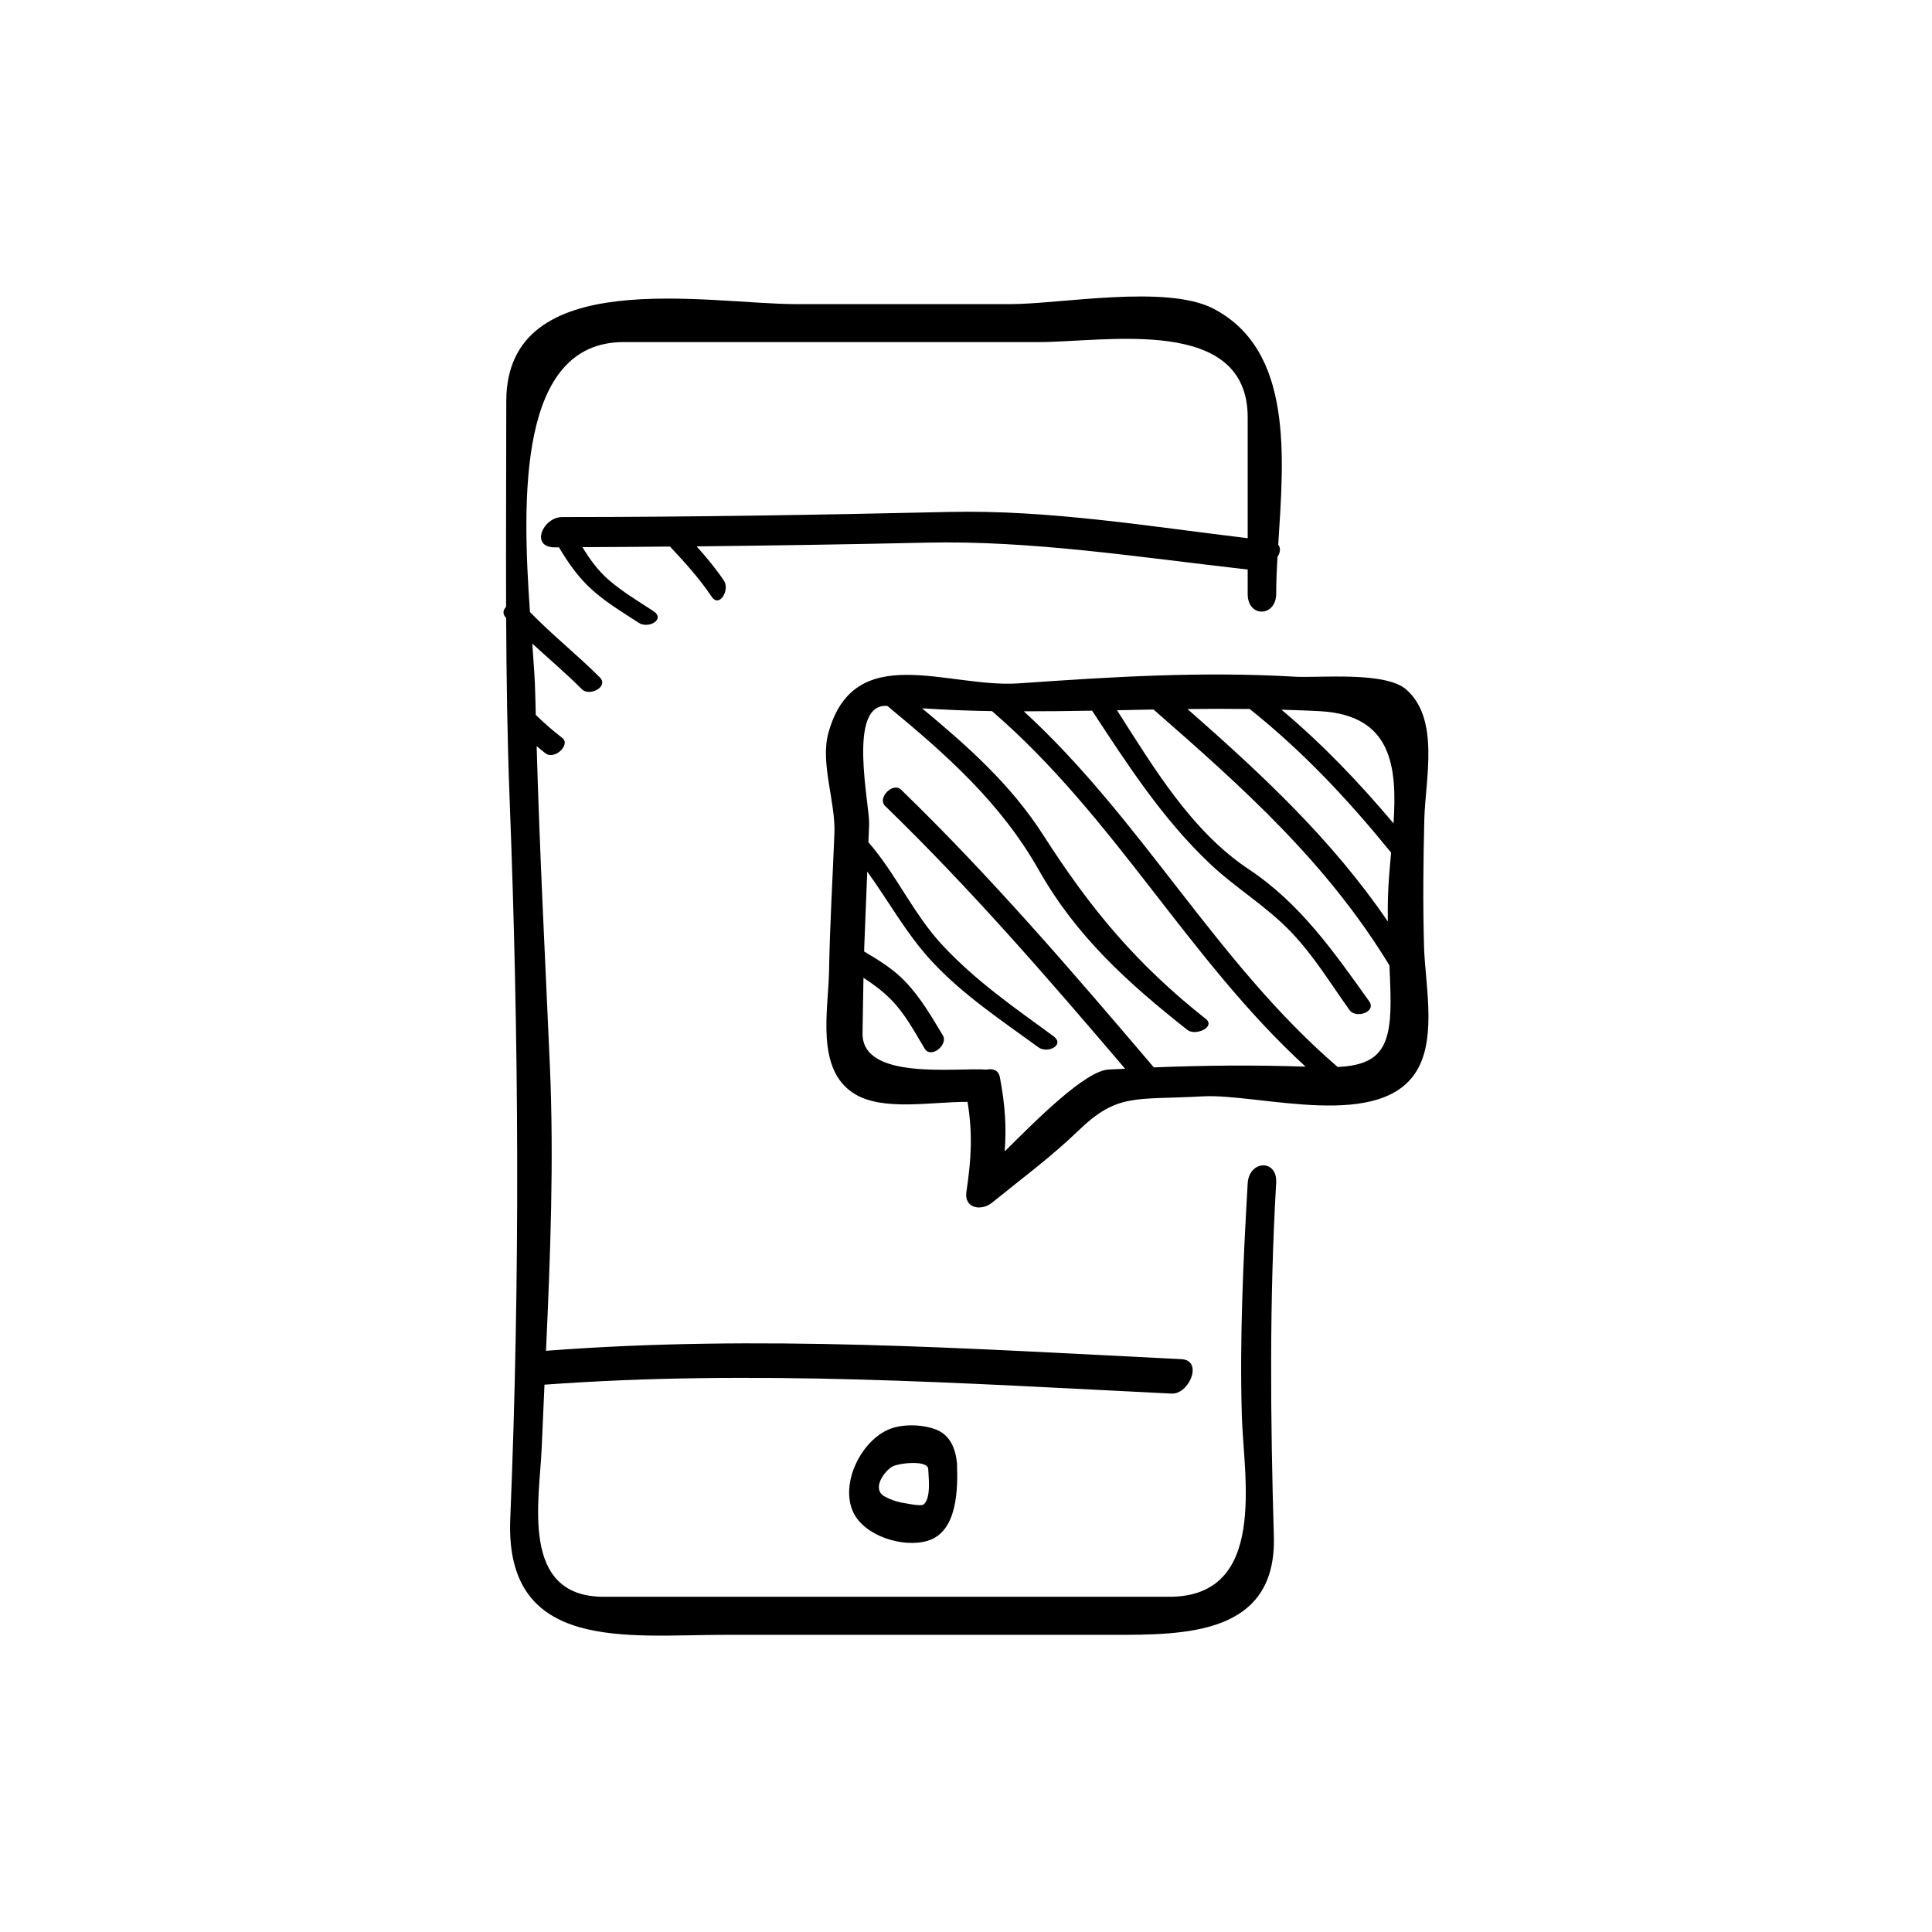
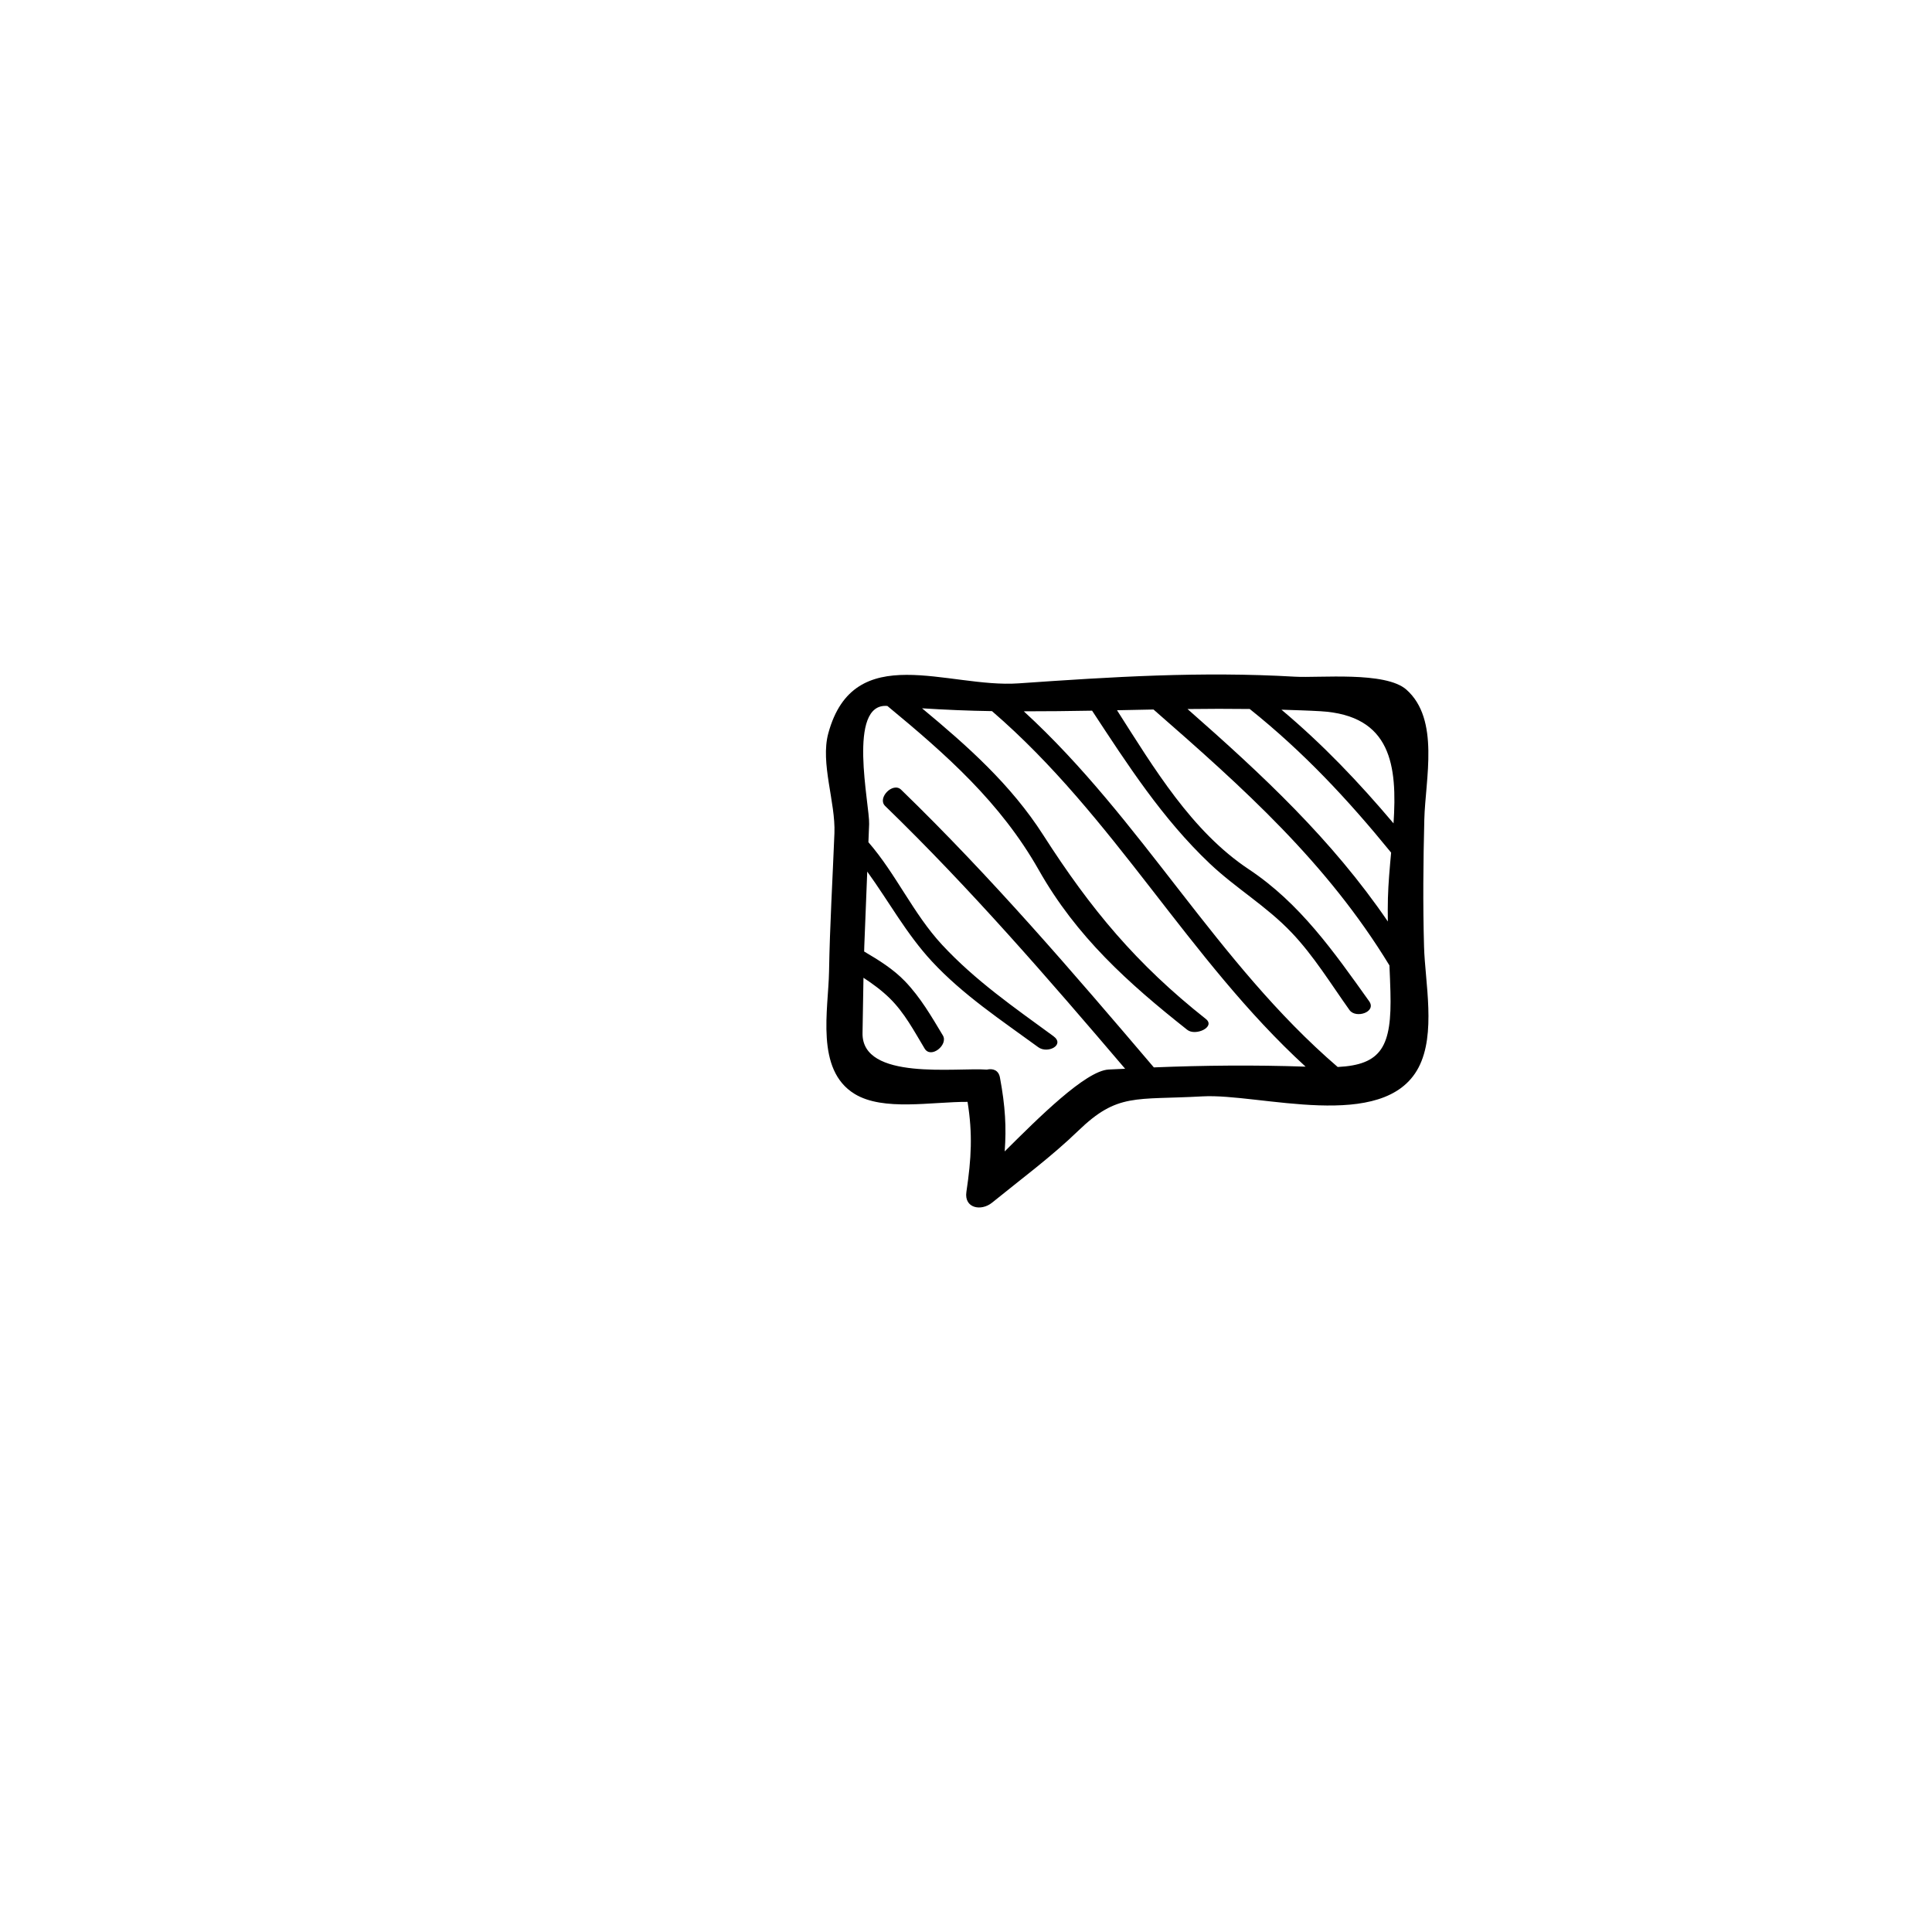
<svg xmlns="http://www.w3.org/2000/svg" fill="#000000" width="800px" height="800px" version="1.1" viewBox="144 144 512 512">
  <g>
-     <path d="m474.65 457.61c-1.188 20.574-2.144 41.074-1.547 61.691 0.465 15.973 6.957 47.863-19.227 47.863h-101.25-48.645c-22.309 0-16.988-25.668-16.43-39.395 0.23-5.602 0.488-11.215 0.742-16.816 55.785-4.07 110.22-0.387 166.15 2.363 4.746 0.238 8.484-8.836 2.644-9.125-56.68-2.797-111.82-6.559-168.39-2.215 1.148-25.223 2.125-50.473 1.02-75.684-1.234-28.18-2.707-56.367-3.5-84.562 0.77 0.637 1.523 1.285 2.328 1.906 2.414 1.844 6.785-2.301 4.457-4.086-2.492-1.91-4.797-3.926-7.012-6.086-0.039-1.809-0.109-3.617-0.145-5.426-0.07-3.648-0.398-8.266-0.781-13.477 4.375 4.016 8.898 7.844 13.129 12.086 2.012 2.019 7.238-0.648 4.75-3.141-6.004-6.027-12.602-11.215-18.5-17.32-2.102-30.066-3.184-71.531 24.828-71.531h110.07c17.684 0 55.309-7.188 55.309 19.957v32.016c-26.238-3.144-52.684-7.551-79.074-6.957-34.207 0.77-68.336 1.352-102.55 1.352-5.203 0-8.609 8.031-2.004 8.031 0.367 0 0.734-0.012 1.102-0.012 2.207 3.691 4.519 7.129 7.719 10.262 3.984 3.898 8.793 6.715 13.438 9.75 2.574 1.684 7.176-0.957 3.859-3.117-4.039-2.637-8.195-5.113-11.855-8.281-2.898-2.516-5.008-5.496-6.938-8.656 7.738-0.016 15.469-0.098 23.199-0.16 3.965 4.227 7.785 8.43 11.023 13.262 2.102 3.129 4.898-1.809 3.285-4.211-2.18-3.254-4.664-6.207-7.238-9.098 20.262-0.223 40.527-0.527 60.809-0.988 28.031-0.637 56.566 3.891 85.223 7.125v6.516c0 6.301 7.559 6.106 7.559-0.156 0-3.031 0.137-6.289 0.332-9.688 0.766-1.199 0.906-2.402 0.203-3.246 1.449-23.102 4.098-51.523-17.215-62.578-12.418-6.445-40.648-1.188-53.637-1.188h-56.996c-23.184 0-76.727-10.695-76.727 25.746 0 18.164-0.109 36.34-0.051 54.512-0.762 0.742-1.031 1.77-0.098 2.801 0.039 0.047 0.082 0.082 0.117 0.121 0.082 15.941 0.297 31.883 0.91 47.805 2.484 64.074 2.82 126.88 0.176 190.95-1.461 35.457 31.035 30.723 56.754 30.723h102.93c19.098 0 43.438 0.098 42.676-26.102-0.918-31.352-1.203-62.336 0.613-93.688 0.375-6.332-7.188-6.035-7.547 0.148z" />
-     <path d="m391.83 522.76c-3.496-1.285-8.555-1.43-12.035-0.059-7.492 2.949-13.25 14.375-9.688 22.031 2.957 6.359 13.273 9.551 19.758 7.582 7.949-2.414 7.981-13.855 7.75-20.469-0.395-3.961-1.785-7.625-5.785-9.086zm-2.949 19.855c-0.656 0.676-3.91-0.086-4.715-0.191-1.988-0.273-3.848-0.855-5.621-1.785-3.473-1.809-0.711-6.195 1.758-7.891 1.395-0.953 9.43-1.996 9.688 0.535 0.086 2.441 0.777 7.387-1.109 9.332z" />
    <path d="m516.71 326.76c-5.559-4.914-23.109-3.047-29.574-3.43-24.816-1.445-48.379 0.039-73.23 1.77-18.715 1.305-43.605-11.723-50.395 13.227-2.16 7.934 1.949 18.254 1.621 26.504-0.484 12.195-1.215 24.414-1.426 36.617-0.168 10.035-3.699 26.062 6.785 32.457 7.582 4.637 20.453 2.051 29.922 2.102 1.367 8.5 1.02 14.938-0.309 23.875-0.637 4.301 3.898 5.195 6.805 2.836 7.672-6.231 15.703-12.156 22.812-19.027 10.465-10.125 15.062-8.137 32.969-9.141 15.043-0.848 48.078 9.723 57.223-7.609 4.719-8.938 1.738-22.637 1.473-32.078-0.316-11.289-0.207-22.41 0.074-33.703 0.273-10.699 4.164-26.516-4.75-34.398zm-22.793 5.719c18.895 1.102 20.379 14.523 19.383 29.719-9.227-10.922-18.711-20.887-29.699-30.121 3.441 0.113 6.871 0.203 10.316 0.402zm-18.73-0.59c14.238 11.387 25.973 23.938 37.473 38.059-0.371 4.09-0.746 8.176-0.848 12.07-0.051 2.055-0.051 4.117-0.02 6.184-14.836-21.73-33.191-38.812-53.086-56.301 5.488-0.07 10.984-0.082 16.48-0.012zm-25.406 94.984c-21.559-25.328-43.07-50.426-66.98-73.598-2.18-2.109-6.402 2.211-4.231 4.316 22.66 21.965 43.16 45.66 63.598 69.641-1.465 0.074-2.918 0.121-4.394 0.207-6.109 0.344-18.602 12.828-27.523 21.699 0.469-6.316 0.176-11.914-1.258-19.59-0.363-1.941-1.832-2.449-3.481-2.086-7.969-0.613-33.152 3.027-32.934-9.684 0.086-4.887 0.152-9.773 0.25-14.66 2.445 1.602 4.797 3.324 6.953 5.43 3.914 3.84 6.453 8.68 9.254 13.332 1.676 2.793 6.324-1.008 4.832-3.481-3.043-5.062-5.891-10.012-9.996-14.309-3.152-3.289-6.984-5.644-10.863-7.93 0.02-0.492 0.02-0.988 0.039-1.48 0.262-6.566 0.523-13.129 0.781-19.699 5.727 7.91 10.383 16.516 17.121 23.785 8.258 8.906 18.453 15.629 28.207 22.758 2.484 1.82 7.188-0.609 3.996-2.941-10.348-7.566-20.73-14.75-29.492-24.203-7.637-8.23-12.141-18.68-19.523-27.188 0.066-1.598 0.125-3.199 0.191-4.797 0.191-4.934-5.965-32.23 4.836-31.309 15.551 12.852 29.945 25.508 40.133 43.492 9.996 17.652 23.609 29.891 39.336 42.336 2.195 1.738 7.602-0.762 4.922-2.883-18.359-14.523-30.469-29.039-43.09-48.742-8.551-13.359-20.102-23.617-32.109-33.578 6.191 0.387 12.379 0.66 18.551 0.746 0.02 0.02 0.02 0.039 0.047 0.059 32.449 27.98 51.957 65.691 83.039 94.16-13.586-0.469-26.797-0.344-40.211 0.195zm48.723-0.109c-32.121-27.605-51.77-65.469-83.188-94.258 6.031 0 12.07-0.059 18.098-0.172 9.418 14.332 18.609 28.602 31.172 40.508 6.938 6.578 15.008 11.254 21.723 18.324 5.859 6.156 10.41 13.621 15.332 20.52 1.664 2.328 7.234 0.516 5.195-2.352-9.332-13.078-18.312-25.945-31.891-34.965-15.148-10.062-25.148-26.844-34.926-42.148 3.223-0.07 6.445-0.137 9.672-0.195 23.895 20.871 45.922 40.562 62.523 67.816 0.105 2.348 0.203 4.684 0.266 7.019 0.402 14.504-2.356 19.316-13.977 19.902z" />
  </g>
</svg>